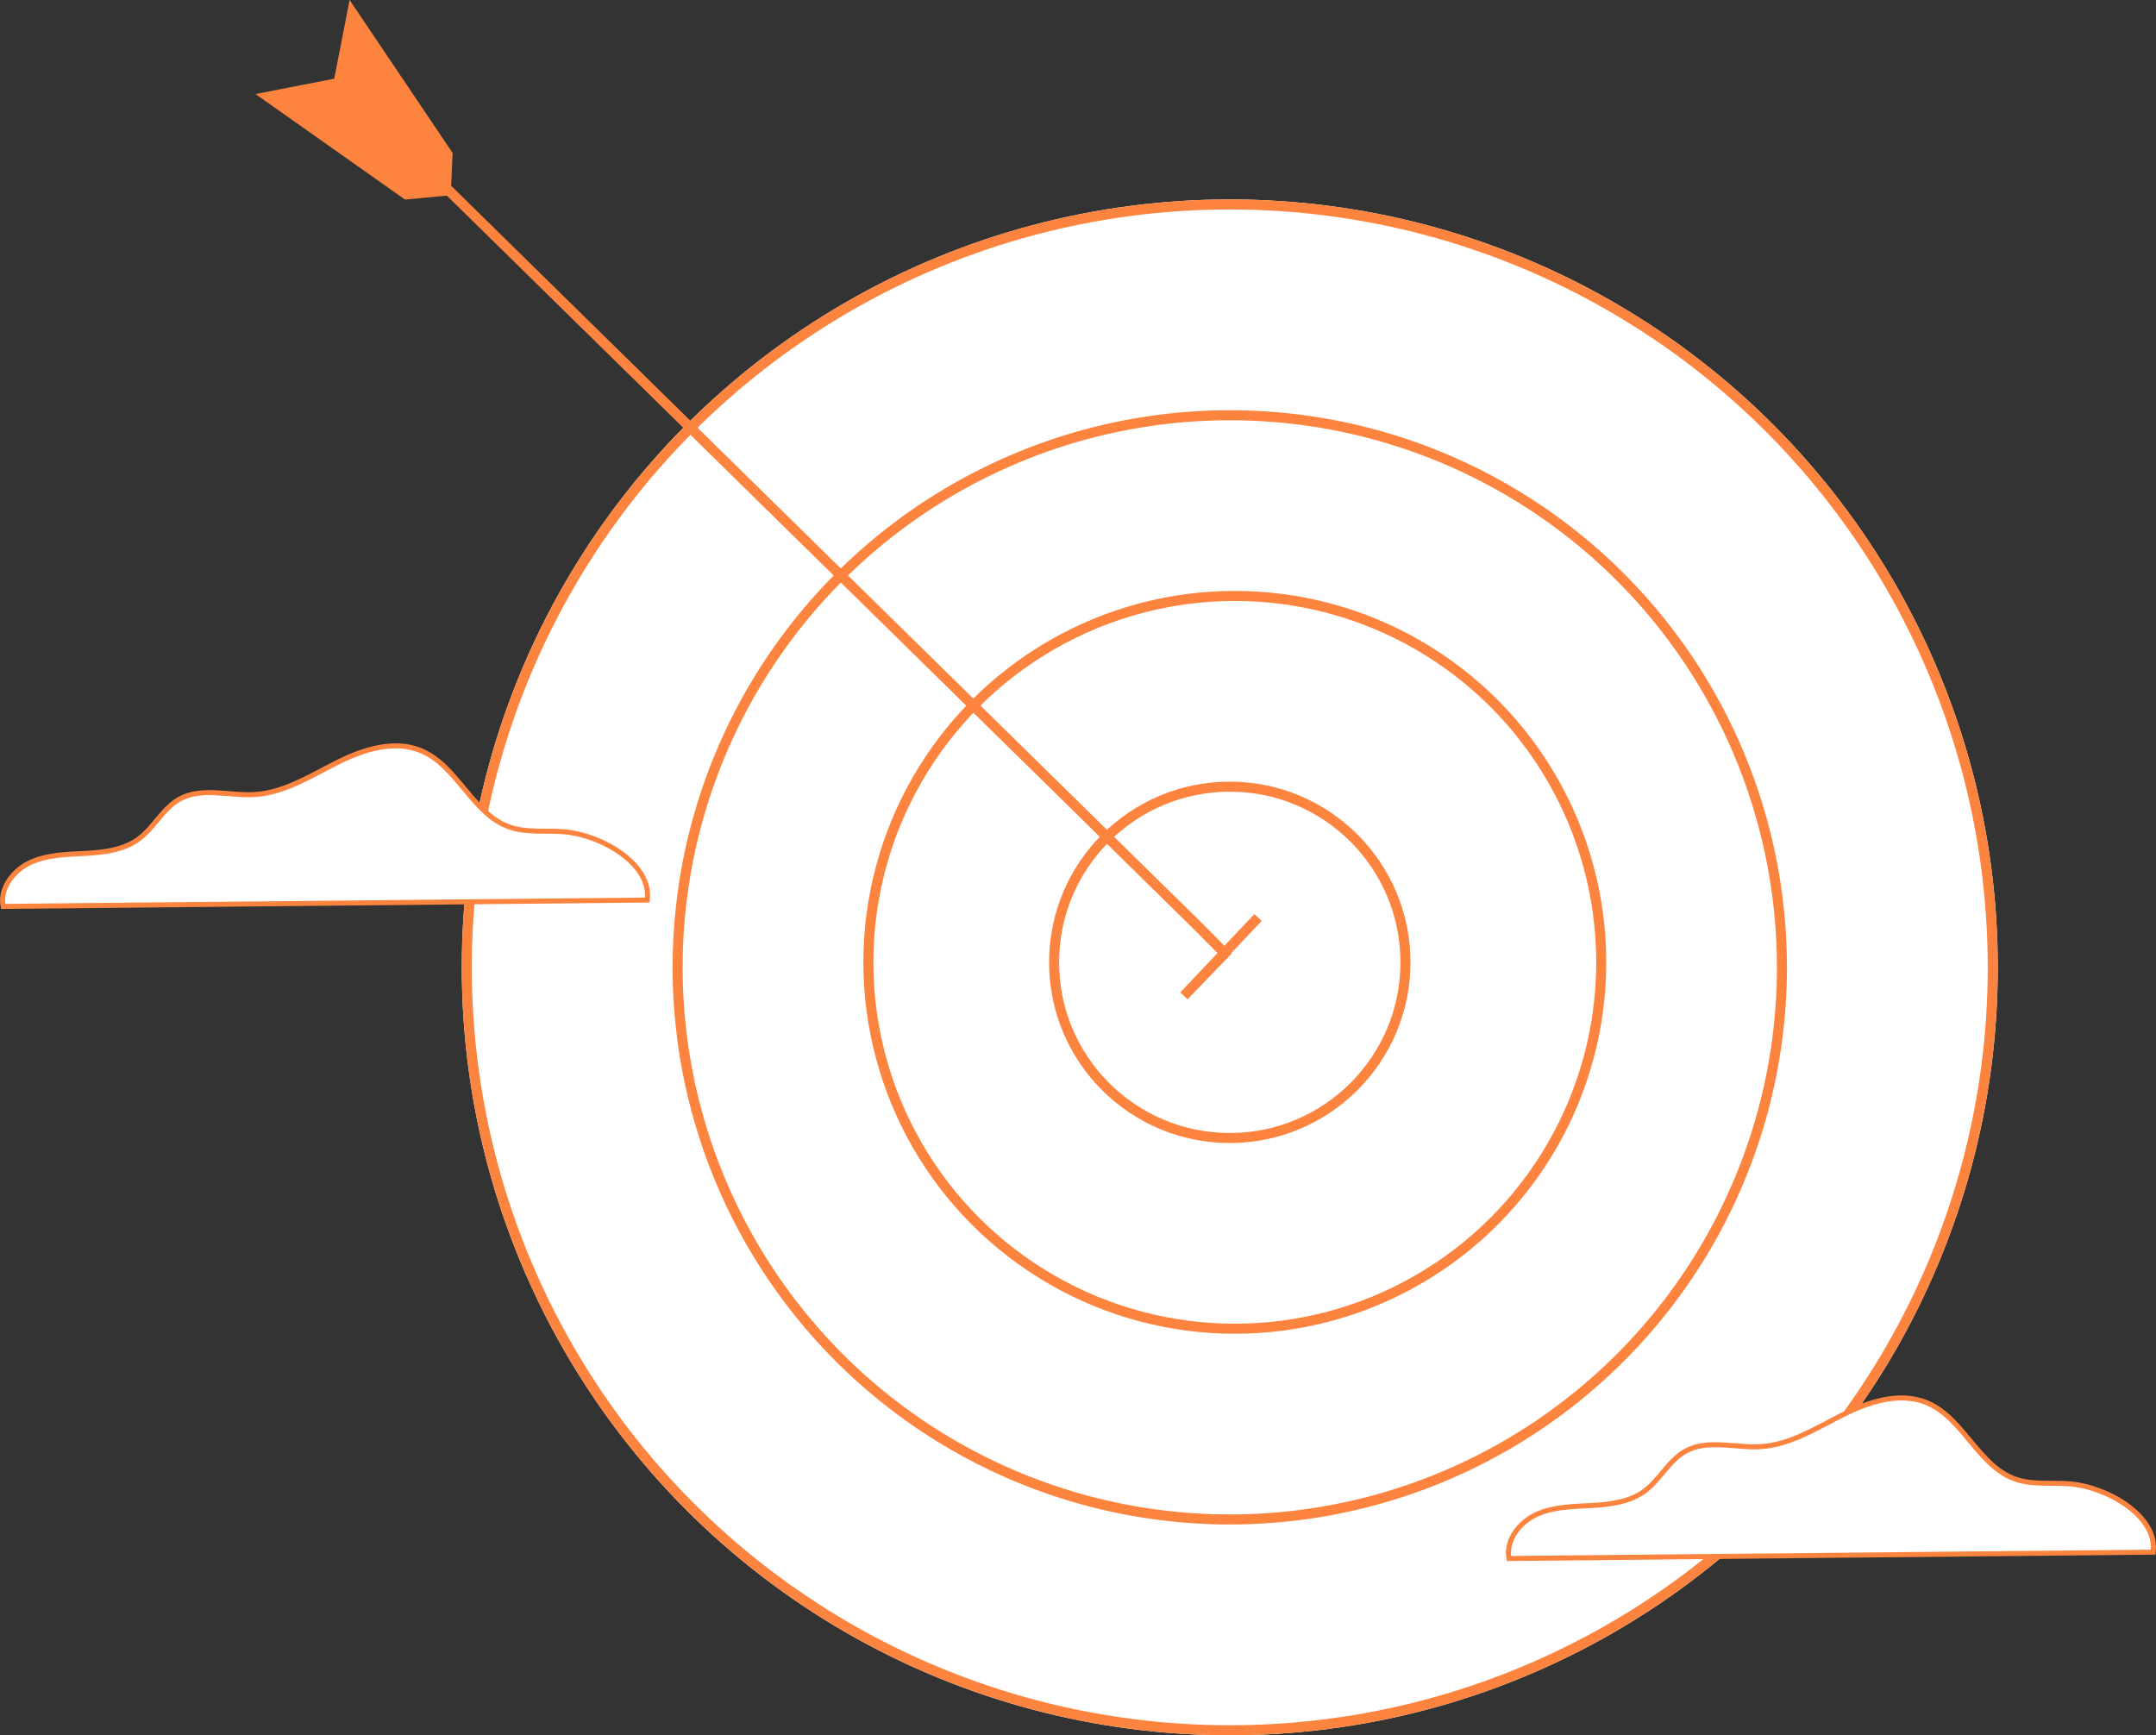
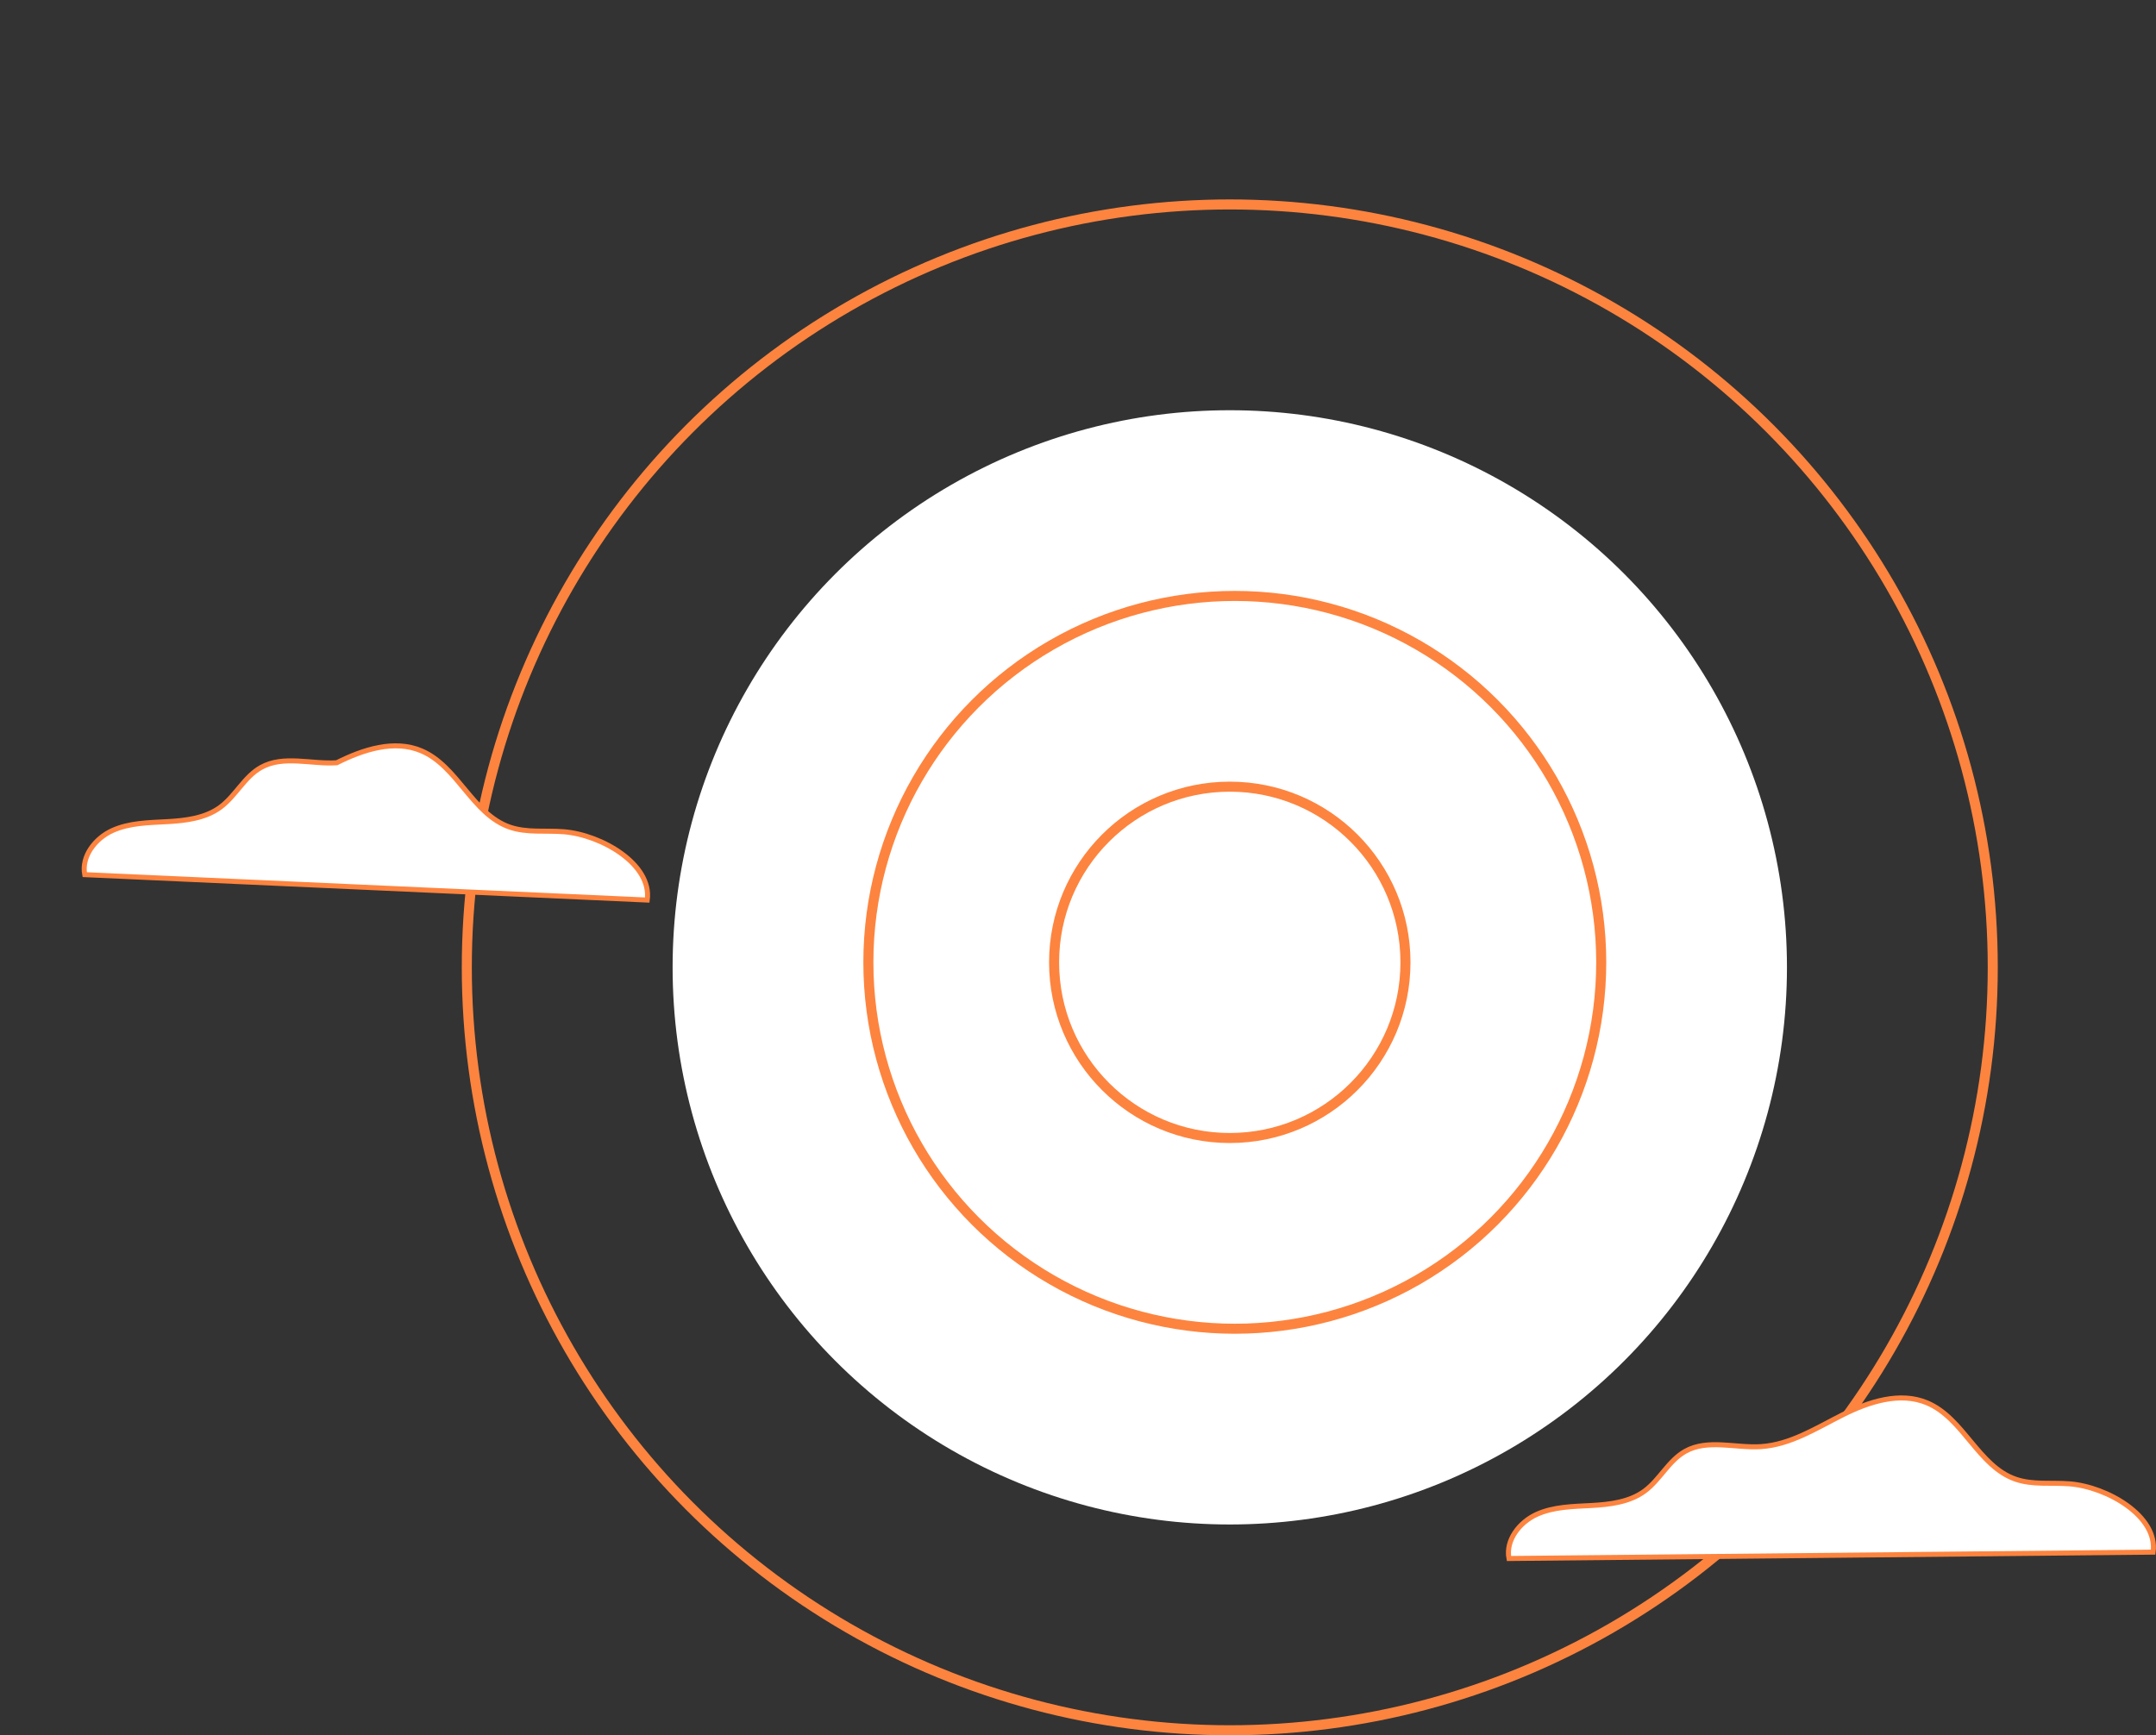
<svg xmlns="http://www.w3.org/2000/svg" width="429.518" height="345.733" viewBox="0 0 429.518 345.733">
  <rect x="0" y="0" width="429.518" height="345.733" fill="#333333" stroke="none" />
  <g id="mission" transform="translate(-716.003 -999.267)">
    <g id="Ellipse_225" data-name="Ellipse 225" transform="translate(888 1117)" fill="#fff" stroke="#fd843f" stroke-width="2">
-       <circle cx="74" cy="74" r="74" stroke="none" />
      <circle cx="74" cy="74" r="73" fill="none" />
    </g>
    <g id="Ellipse_223" data-name="Ellipse 223" transform="translate(808 1039)" fill="#fff" stroke="#fd843f" stroke-width="2">
-       <circle cx="153" cy="153" r="153" stroke="none" />
      <circle cx="153" cy="153" r="152" fill="none" />
    </g>
    <g id="Ellipse_224" data-name="Ellipse 224" transform="translate(850 1081)" fill="#fff" stroke="#fd843f" stroke-width="2">
      <circle cx="111" cy="111" r="111" stroke="none" />
-       <circle cx="111" cy="111" r="110" fill="none" />
    </g>
    <g id="Ellipse_226" data-name="Ellipse 226" transform="translate(888 1117)" fill="#fff" stroke="#fd843f" stroke-width="2">
      <circle cx="74" cy="74" r="74" stroke="none" />
      <circle cx="74" cy="74" r="73" fill="none" />
    </g>
    <g id="Ellipse_227" data-name="Ellipse 227" transform="translate(925 1155)" fill="#fff" stroke="#fd843f" stroke-width="2">
      <circle cx="36" cy="36" r="36" stroke="none" />
      <circle cx="36" cy="36" r="35" fill="none" />
    </g>
    <g id="Group_165274" data-name="Group 165274" transform="translate(719.812 952.671)">
      <path id="Path_88075" data-name="Path 88075" d="M356.988,207.488A149.953,149.953,0,1,0,207.039,357.441,149.947,149.947,0,0,0,356.988,207.488" transform="translate(33.257 33.523)" fill="none" />
      <path id="Path_88081" data-name="Path 88081" d="M191.1,162.847a28.7,28.7,0,1,0-28.7,28.715,28.706,28.706,0,0,0,28.7-28.715" transform="translate(77.898 78.16)" fill="#fff" />
-       <path id="Path_88084" data-name="Path 88084" d="M30.864,40.841,1.078,19.813l15.68-3.054L19.82,1.077,40.342,31.553l-.369,8.42Z" transform="translate(46.018 45.519)" fill="#fd843f" />
      <line id="Line_140" data-name="Line 140" x1="11.751" y2="11.759" transform="translate(234.42 235.133)" fill="#fff" />
    </g>
-     <path id="Path_88085" data-name="Path 88085" d="M0,0,149.625,146.953l5.9,5.934-8.162,8.465,14.764-15.606" transform="translate(804.5 1036.324)" fill="none" stroke="#fd843f" stroke-width="2" />
-     <path id="Path_20507" data-name="Path 20507" d="M271.854,427.115c.982-7.133-9.086-13-16.65-13.611-3.608-.291-7.355.26-10.773-.931-7.4-2.58-10.362-12.146-17.587-15.194-5.4-2.279-11.621-.25-16.858,2.385s-10.411,5.952-16.262,6.327c-5.089.326-10.616-1.561-15.068.925-3.317,1.852-5.055,5.675-8.114,7.93-2.991,2.207-6.895,2.674-10.606,2.877s-7.555.239-10.935,1.786-6.176,5.122-5.475,8.772Z" transform="translate(573.094 751.475)" fill="#fff" stroke="#fd843f" stroke-width="1" />
+     <path id="Path_20507" data-name="Path 20507" d="M271.854,427.115c.982-7.133-9.086-13-16.65-13.611-3.608-.291-7.355.26-10.773-.931-7.4-2.58-10.362-12.146-17.587-15.194-5.4-2.279-11.621-.25-16.858,2.385c-5.089.326-10.616-1.561-15.068.925-3.317,1.852-5.055,5.675-8.114,7.93-2.991,2.207-6.895,2.674-10.606,2.877s-7.555.239-10.935,1.786-6.176,5.122-5.475,8.772Z" transform="translate(573.094 751.475)" fill="#fff" stroke="#fd843f" stroke-width="1" />
    <path id="Path_88086" data-name="Path 88086" d="M271.854,427.115c.982-7.133-9.086-13-16.65-13.611-3.608-.291-7.355.26-10.773-.931-7.4-2.58-10.362-12.146-17.587-15.194-5.4-2.279-11.621-.25-16.858,2.385s-10.411,5.952-16.262,6.327c-5.089.326-10.616-1.561-15.068.925-3.317,1.852-5.055,5.675-8.114,7.93-2.991,2.207-6.895,2.674-10.606,2.877s-7.555.239-10.935,1.786-6.176,5.122-5.475,8.772Z" transform="translate(873.094 881.397)" fill="#fff" stroke="#fd843f" stroke-width="1" />
  </g>
</svg>